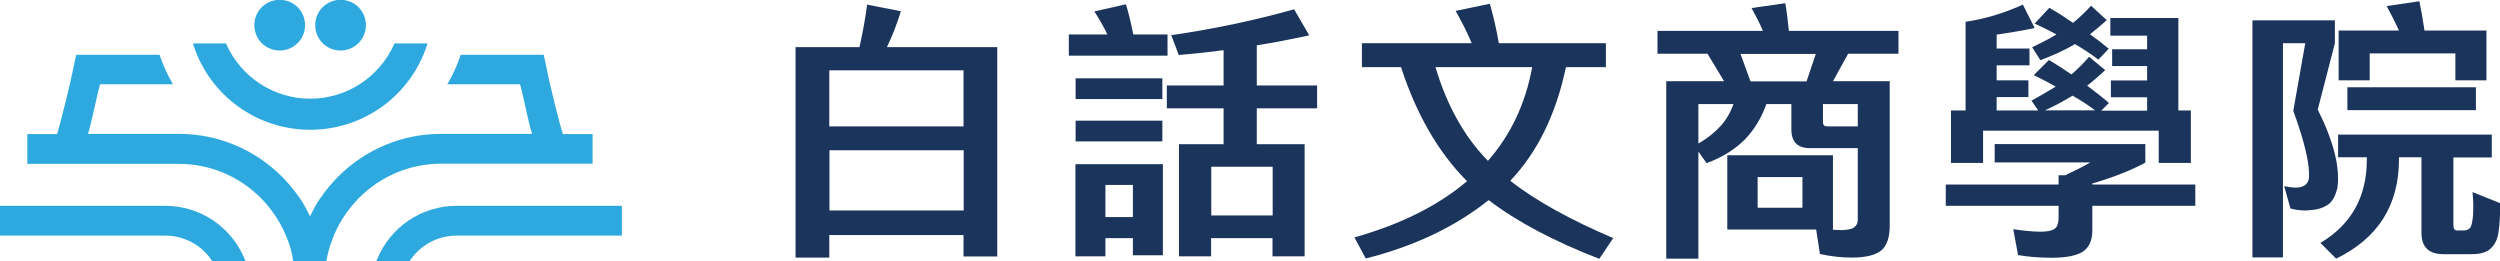
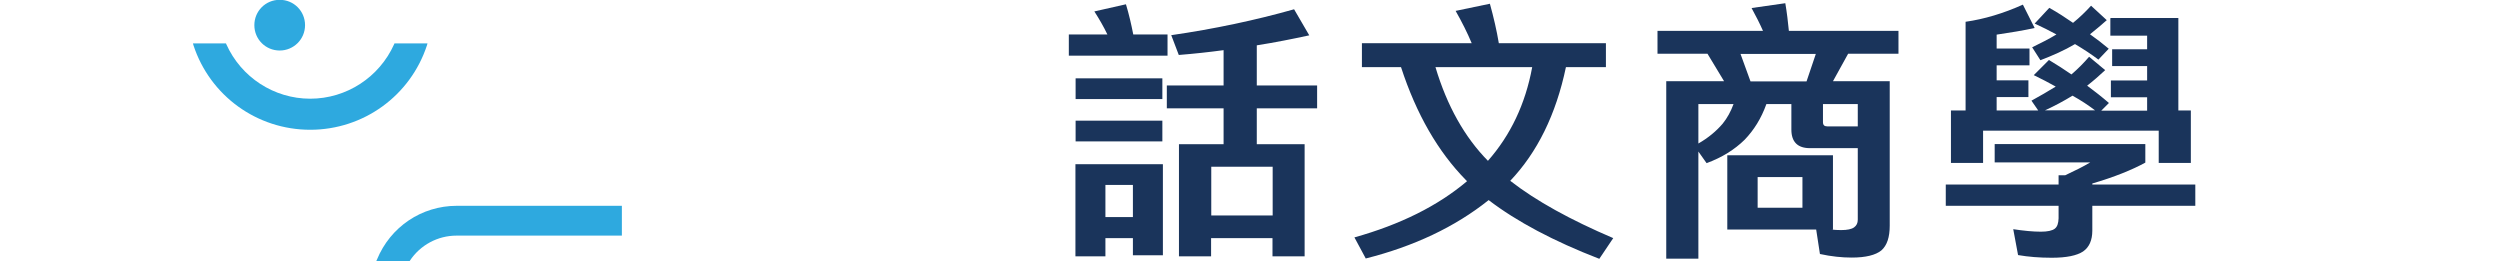
<svg xmlns="http://www.w3.org/2000/svg" id="b" viewBox="0 0 140.06 14.65">
  <g id="c">
-     <path d="M9.26,11.53H0v1.67h9.26c1.06,0,2.04.53,2.62,1.41l.02.04h1.87l-.05-.11c-.75-1.83-2.5-3.01-4.47-3.01Z" style="fill:#2ea9df;" />
    <path d="M25.58,11.53h9.26s0,1.67,0,1.67h-9.26c-1.06,0-2.04.53-2.62,1.41l-.02.04h-1.87s.05-.11.05-.11c.75-1.83,2.5-3.01,4.47-3.01Z" style="fill:#2ea9df;" />
-     <path d="M33.2,9.18v-1.67h-1.67c-.15-.46-.75-2.83-.92-3.76l-.15-.68h-4.65l-.02.06c-.17.5-.39,1-.66,1.47l-.07.12h4.07l.03.09c.07.26.16.65.25,1.06.14.62.28,1.27.4,1.63h-5.09c-2.18,0-4.23.85-5.78,2.4-.35.35-.69.76-1,1.21l-.15.22s-.21.34-.42.79c-.21-.44-.42-.78-.42-.79l-.15-.22c-.31-.45-.65-.86-1-1.21-1.55-1.55-3.61-2.4-5.78-2.4h-5.09c.12-.37.26-1.01.4-1.63.09-.41.18-.8.25-1.06l.03-.09h4.08l-.07-.12c-.27-.48-.49-.97-.66-1.47l-.02-.06h-4.67l-.15.68c-.17.92-.77,3.29-.92,3.76h-1.67v1.67h8.48c1.73,0,3.37.68,4.6,1.91.69.7,1.22,1.54,1.54,2.44l.04.1s.16.46.23.95v.07h1.87v-.07c.09-.49.24-.95.25-.95l.04-.11c.31-.9.85-1.74,1.54-2.44,1.23-1.23,2.87-1.91,4.6-1.91h8.48Z" style="fill:#2ea9df;" />
    <path d="M17.38,7.27c2.98,0,5.61-1.9,6.54-4.73l.03-.11h-1.85l-.02.05c-.83,1.85-2.67,3.05-4.7,3.05s-3.87-1.2-4.7-3.05l-.02-.05h-1.85l.03.11c.93,2.83,3.56,4.73,6.54,4.73Z" style="fill:#2ea9df;" />
    <path d="M15.67,2.83c.78,0,1.42-.63,1.42-1.42s-.63-1.42-1.42-1.42-1.42.63-1.42,1.42.63,1.42,1.42,1.42Z" style="fill:#2ea9df;" />
-     <path d="M19.08,2.83c.78,0,1.42-.63,1.42-1.42s-.63-1.42-1.42-1.42-1.42.63-1.42,1.42.63,1.42,1.42,1.42Z" style="fill:#2ea9df;" />
-     <path d="M55.87,2.64v11.73h-1.89v-1.2h-7.52v1.26h-1.89V2.64h3.58c.17-.75.32-1.54.43-2.38l1.89.37c-.21.69-.47,1.36-.78,2.01h6.18ZM46.46,7.08h7.52v-3.14h-7.52v3.14ZM53.99,8.42h-7.52v3.37h7.52v-3.37Z" style="fill:#1a345b;" />
    <path d="M65.41,3.12h-5.53v-1.19h2.16c-.21-.44-.46-.87-.73-1.29l1.77-.4c.17.56.3,1.13.41,1.69h1.92v1.19ZM60.26,4.39h4.86v1.16h-4.86v-1.16ZM60.26,6.76h4.86v1.16h-4.86v-1.16ZM65.15,9.2v5.1h-1.68v-.96h-1.54v1.02h-1.68v-5.16h4.89ZM61.93,10.36v1.8h1.54v-1.8h-1.54ZM65.62,1.97c2.42-.35,4.72-.84,6.88-1.45l.85,1.46c-.93.2-1.92.4-2.94.56v2.25h3.38v1.28h-3.38v2.01h2.68v6.28h-1.8v-1.02h-3.44v1.02h-1.8v-6.28h2.5v-2.01h-3.18v-1.28h3.18v-1.98c-.81.11-1.64.2-2.51.27l-.43-1.13ZM71.3,9.34h-3.44v2.73h3.44v-2.73Z" style="fill:#1a345b;" />
    <path d="M76.52,14.49l-.64-1.19c2.57-.72,4.68-1.77,6.31-3.15l-.08-.08c-1.54-1.57-2.76-3.67-3.62-6.31h-2.19v-1.34h6.15c-.24-.58-.55-1.19-.9-1.81l1.92-.4c.21.76.38,1.49.5,2.21h6v1.34h-2.24c-.56,2.67-1.61,4.78-3.12,6.37,1.45,1.13,3.38,2.19,5.77,3.21l-.78,1.16c-2.56-.99-4.63-2.09-6.2-3.29-1.89,1.51-4.19,2.59-6.88,3.27ZM80.42,3.76c.65,2.18,1.64,3.93,2.94,5.25,1.26-1.43,2.1-3.18,2.48-5.25h-5.42Z" style="fill:#1a345b;" />
    <path d="M93.35,14.49V4.55h3.24l-.93-1.54h-2.8v-1.28h5.91c-.18-.41-.4-.84-.64-1.28l1.89-.27c.09.52.15,1.04.2,1.55h6.14v1.28h-2.82l-.85,1.54h3.18v8.09c0,.65-.15,1.11-.47,1.39-.32.26-.87.4-1.66.4-.55,0-1.14-.06-1.78-.2l-.21-1.37h-4.98v-4.16h5.92v4.16h-.09c.18.02.37.03.55.03.34,0,.58-.05.72-.15s.21-.24.21-.43v-4.01h-2.68c-.69,0-1.04-.35-1.04-1.04v-1.43h-1.4c-.29.81-.7,1.46-1.22,2-.56.55-1.26.99-2.13,1.31l-.46-.65v6h-1.8ZM95.15,5.83v2.21c.56-.32,1.01-.7,1.36-1.11.26-.32.46-.69.61-1.1h-1.96ZM101.73,3.02h-4.22l.56,1.54h3.14l.52-1.54ZM100.98,9.92h-2.51v1.72h2.51v-1.72ZM104.08,5.83h-1.95v1.01c0,.17.08.24.24.24h1.71v-1.25Z" style="fill:#1a345b;" />
    <path d="M111.75,8.07h8.44v1.04c-.75.41-1.74.81-2.97,1.17v.06h5.77v1.19h-5.77v1.39c0,.53-.17.93-.52,1.17-.35.23-.93.35-1.75.35-.69,0-1.31-.05-1.89-.15l-.27-1.45c.59.09,1.11.14,1.55.14.38,0,.64-.06.78-.17.14-.11.2-.3.21-.58v-.7h-6.32v-1.19h6.32v-.52h.37c.55-.26,1.02-.49,1.4-.72h-5.35v-1.04ZM118.25,1.01h3.79v5.18h.7v2.94h-1.8v-1.81h-9.84v1.81h-1.8v-2.94h.82V1.22c1.05-.15,2.12-.47,3.21-.96l.66,1.31c-.66.14-1.37.26-2.13.37v.78h1.84v.94h-1.84v.84h1.78v.94h-1.78v.75h2.33l-.38-.55c.47-.26.93-.52,1.36-.79-.38-.21-.79-.43-1.23-.64l.85-.85c.44.26.85.53,1.26.81.35-.3.69-.64.99-.99l.9.75c-.32.3-.65.59-1.01.87.43.32.84.64,1.22.97l-.43.43h2.57v-.75h-2.03v-.94h2.03v-.81h-1.96v-.94h1.96v-.76h-2.06v-.97ZM114.31,3.37l-.46-.72c.47-.23.93-.46,1.36-.72-.38-.21-.79-.41-1.22-.61l.82-.88c.47.26.91.55,1.33.84.37-.3.7-.62,1.01-.96l.88.81c-.3.27-.62.53-.94.79.37.26.72.53,1.05.81l-.58.61c-.38-.29-.82-.58-1.31-.87-.59.35-1.25.64-1.93.9ZM117.37,6.18c-.38-.29-.79-.56-1.26-.82-.49.3-1.01.58-1.54.82h2.8Z" style="fill:#1a345b;" />
-     <path d="M126.19,14.42V1.14h4.62v1.28l-.96,3.72c.9,1.8,1.26,3.26,1.1,4.39-.11.44-.27.76-.53.94-.26.17-.56.27-.94.3-.38.05-.76.02-1.16-.09l-.35-1.25c.24.05.46.08.65.08.18,0,.34-.03.47-.11.14-.08.23-.21.26-.38.08-.72-.21-2-.87-3.81l.67-3.79h-1.25v12h-1.71ZM130.98,7.54h8.62v1.28h-2.15v3.79c0,.2.06.3.2.3h.38c.15,0,.27-.05.35-.14s.14-.34.17-.72c.02-.38.02-.82-.03-1.29l1.54.62c.02.65-.02,1.19-.08,1.6-.05.4-.2.72-.44.94-.23.23-.62.33-1.16.32h-1.49c-.82,0-1.23-.4-1.23-1.2v-4.23h-1.26v.12c0,2.56-1.17,4.42-3.52,5.56l-.88-.88c1.74-1.04,2.6-2.59,2.6-4.68v-.12h-1.61v-1.28ZM137.57,2.99h-4.81v1.51h-1.74V1.71h3.38c-.2-.44-.43-.9-.69-1.37l1.83-.27c.12.56.21,1.11.29,1.64h3.47v2.79h-1.74v-1.51ZM131.51,4.89h7.2v1.28h-7.2v-1.28Z" style="fill:#1a345b;" />
  </g>
</svg>